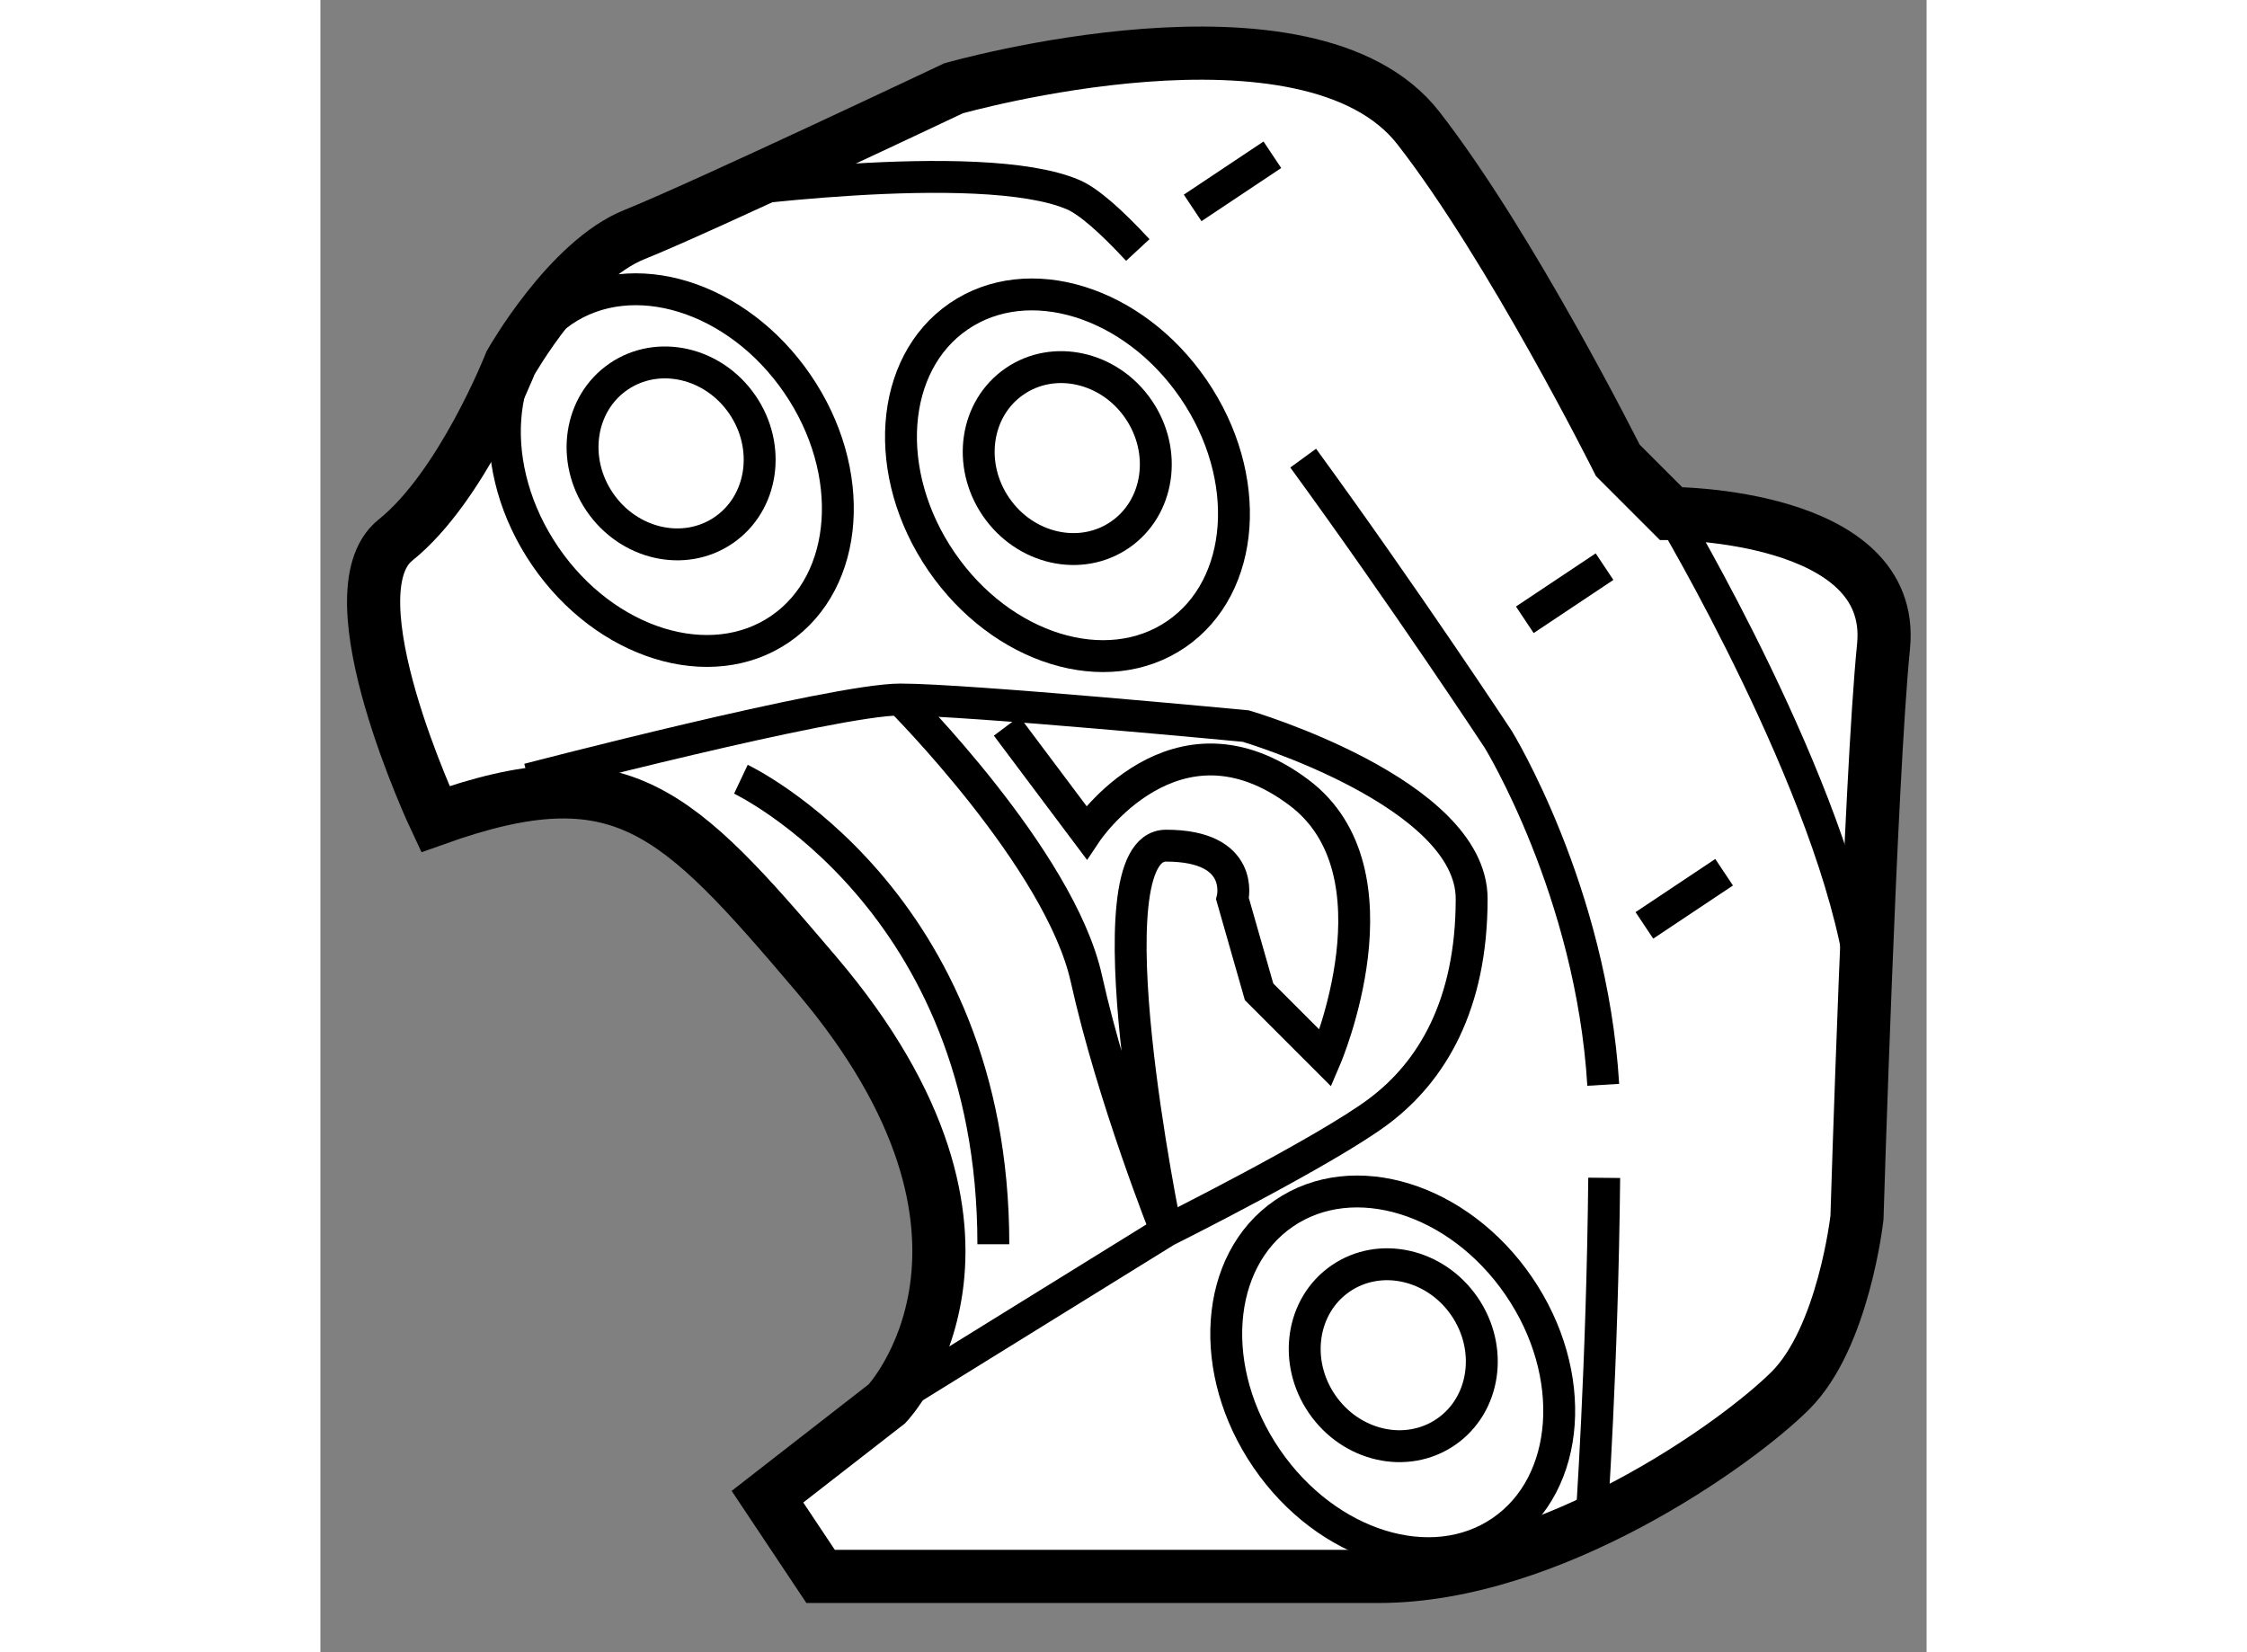
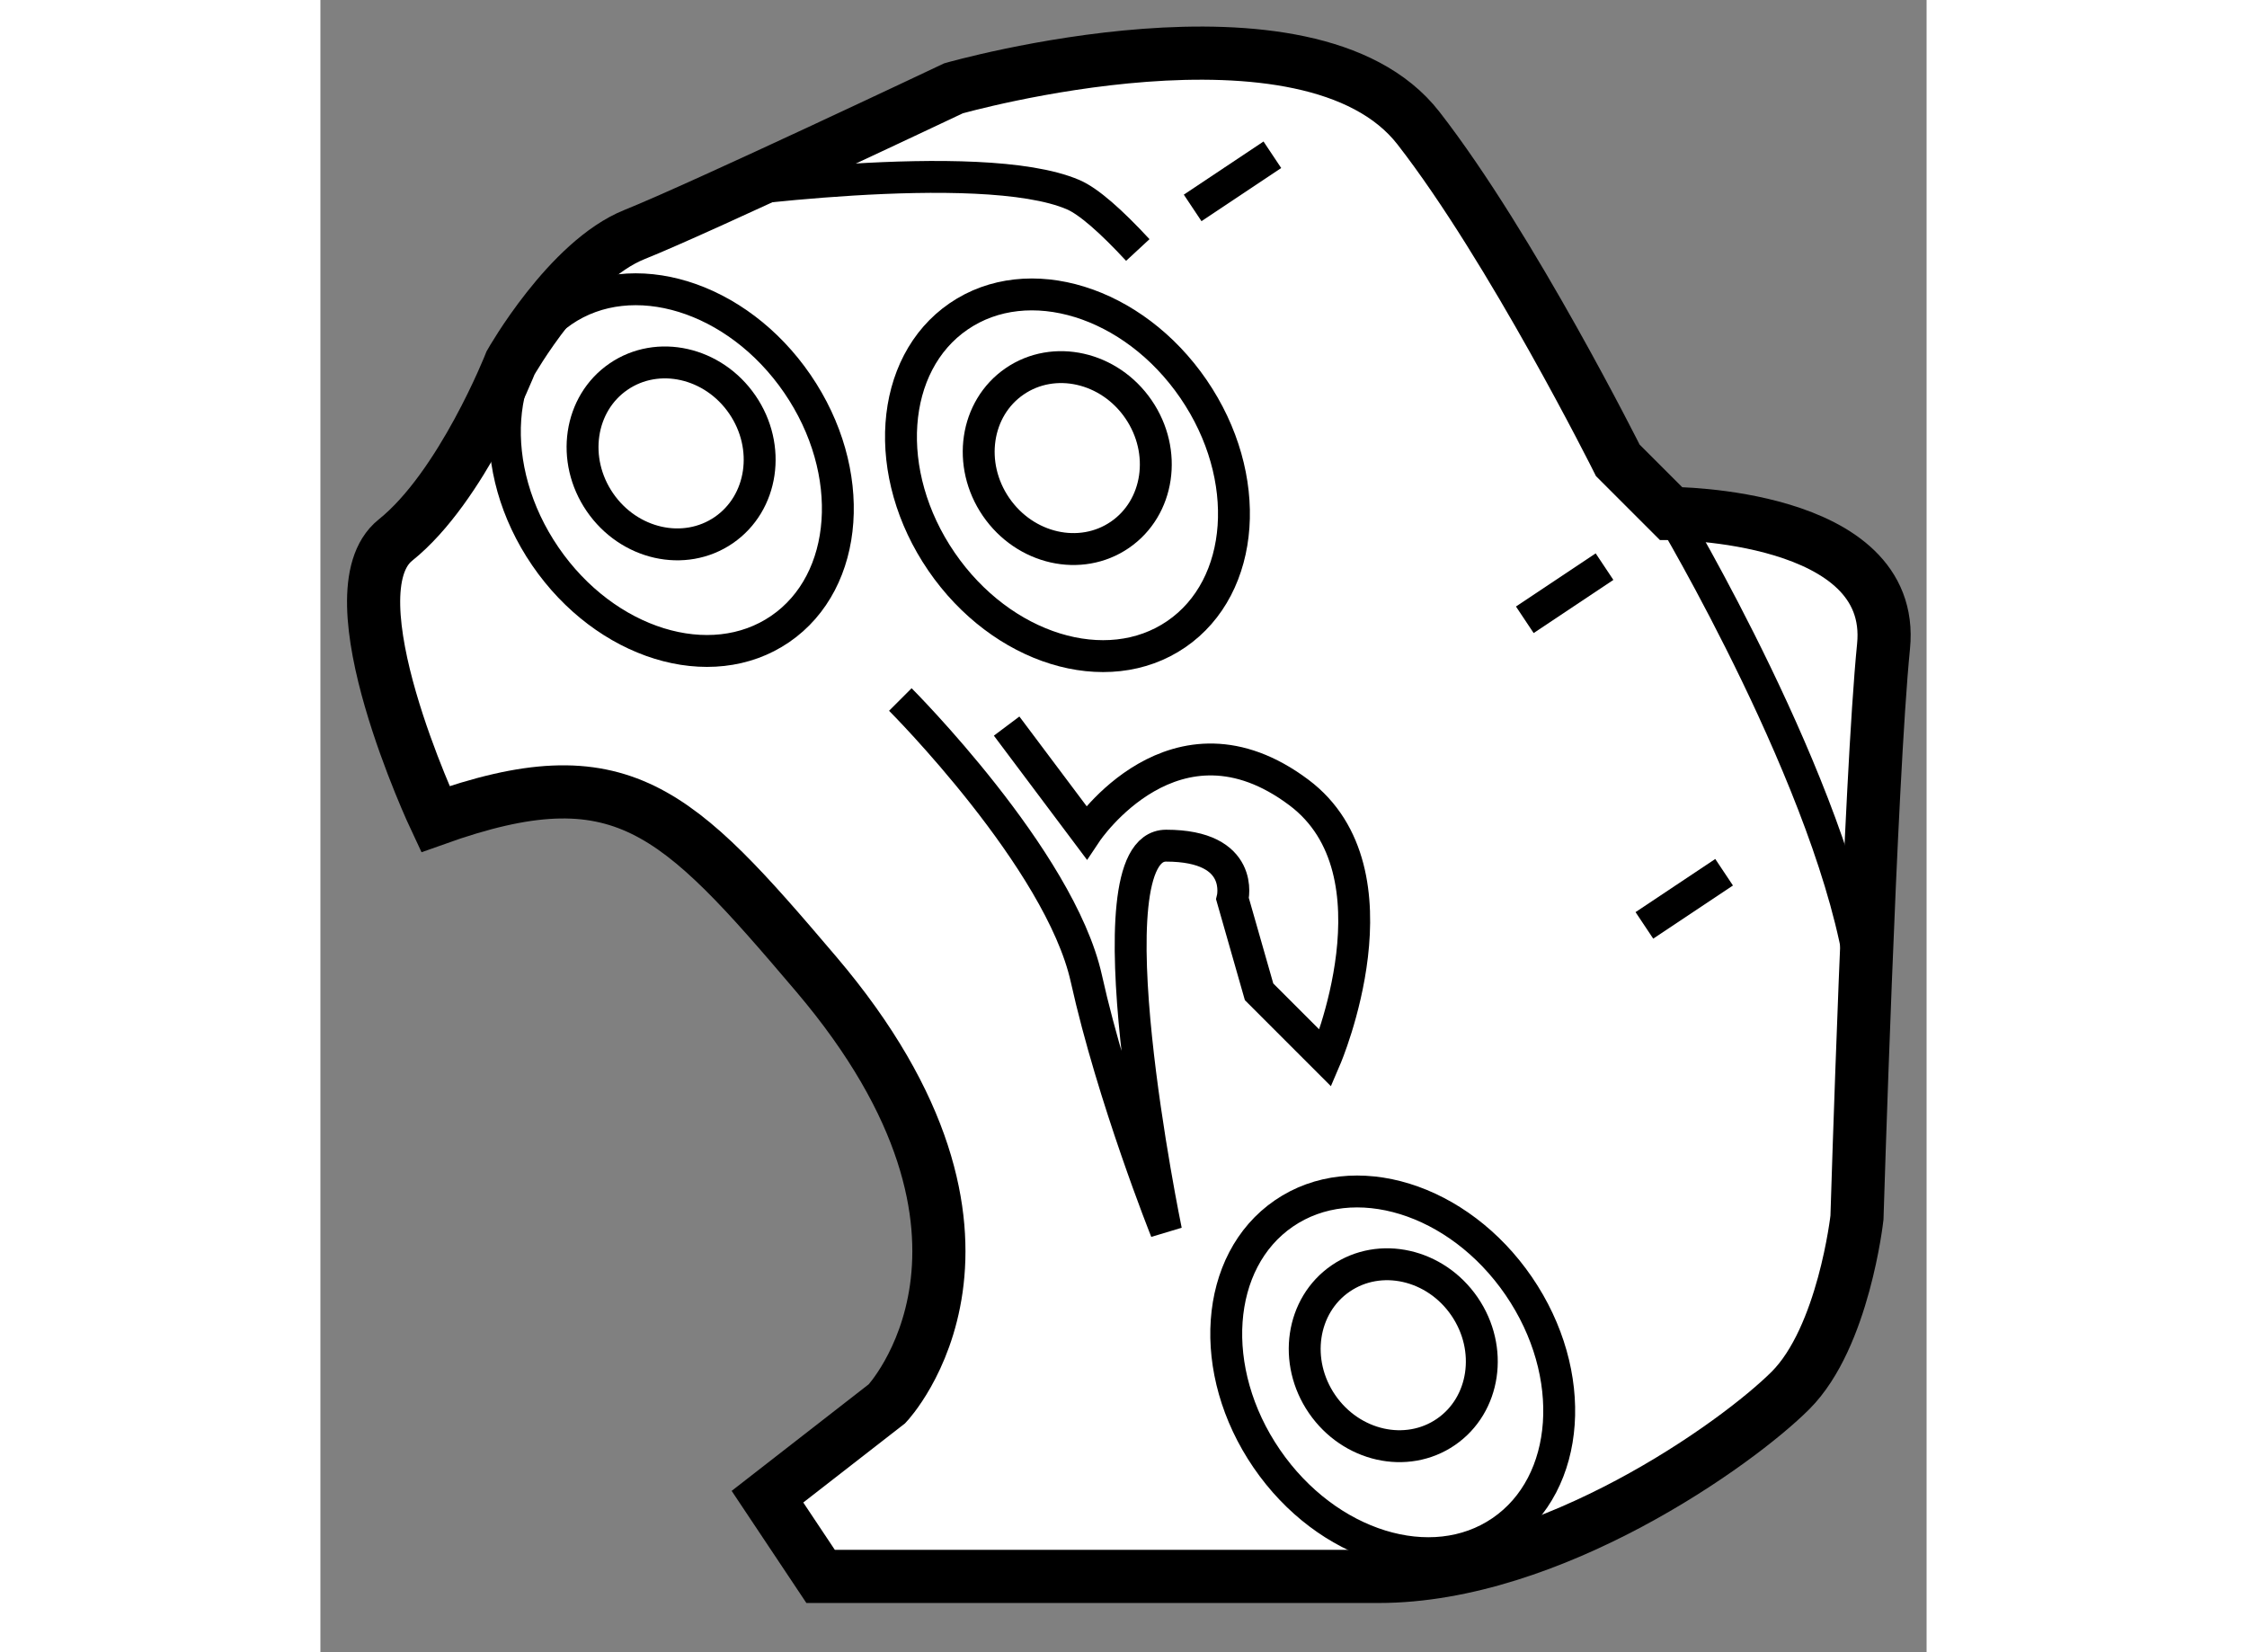
<svg xmlns="http://www.w3.org/2000/svg" version="1.1" x="0px" y="0px" width="244.8px" height="180px" viewBox="213.919 54.044 15.111 15.544" enable-background="new 0 0 244.8 180" xml:space="preserve">
  <rect x="213.919" y="54.044" width="15.111" height="15.544" fill="#808080" stroke="none" />
  <g>
    <path fill="#FFFFFF" stroke="#000000" stroke-width="0.5" d="M215,61.75c0,0-1-2.125-0.375-2.625s1.083-1.667,1.083-1.667    s0.542-0.958,1.167-1.208s3-1.375,3-1.375s3.343-0.953,4.375,0.375c0.875,1.125,1.875,3.125,1.875,3.125l0.5,0.5    c0,0,2.125,0,2,1.25s-0.25,5.375-0.25,5.375s-0.125,1.125-0.625,1.625s-2.25,1.75-3.875,1.75s-5.25,0-5.25,0l-0.5-0.75    l1.125-0.875c0,0,1.458-1.542-0.667-4.042C217.266,61.658,216.75,61.125,215,61.75z" />
    <ellipse transform="matrix(0.825 -0.565 0.565 0.825 5.656 135.134)" fill="none" stroke="#000000" stroke-width="0.3" cx="220.938" cy="58.438" rx="1.437" ry="1.812" />
    <ellipse transform="matrix(0.825 -0.566 0.566 0.825 5.677 135.158)" fill="none" stroke="#000000" stroke-width="0.3" cx="220.851" cy="58.421" rx="0.812" ry="0.875" />
    <ellipse transform="matrix(0.825 -0.565 0.565 0.825 5.03 133.019)" fill="none" stroke="#000000" stroke-width="0.3" cx="217.212" cy="58.391" rx="1.437" ry="1.812" />
    <ellipse transform="matrix(0.825 -0.566 0.566 0.825 5.05 133.043)" fill="none" stroke="#000000" stroke-width="0.3" cx="217.125" cy="58.375" rx="0.812" ry="0.875" />
    <ellipse transform="matrix(0.825 -0.565 0.565 0.825 1.423 138.343)" fill="none" stroke="#000000" stroke-width="0.3" cx="224" cy="66.875" rx="1.437" ry="1.812" />
    <ellipse transform="matrix(0.825 -0.566 0.566 0.825 1.442 138.37)" fill="none" stroke="#000000" stroke-width="0.3" cx="223.913" cy="66.859" rx="0.812" ry="0.875" />
    <path fill="none" stroke="#000000" stroke-width="0.3" d="M226.625,58.875c0,0,1.542,2.583,1.792,4.333" />
-     <path fill="none" stroke="#000000" stroke-width="0.3" d="M225.997,65.125c-0.018,1.783-0.122,3.25-0.122,3.25" />
-     <path fill="none" stroke="#000000" stroke-width="0.3" d="M223.165,58.354C224.121,59.665,225,61,225,61s0.877,1.426,0.988,3.25" />
    <path fill="none" stroke="#000000" stroke-width="0.3" d="M217.5,55.875c0,0,2.625-0.375,3.5,0    c0.147,0.063,0.359,0.251,0.609,0.521" />
-     <path fill="none" stroke="#000000" stroke-width="0.3" d="M215.875,61.375c0,0,2.875-0.75,3.5-0.75s3.25,0.25,3.25,0.25    s2.125,0.625,2.125,1.625s-0.375,1.625-0.875,2s-2,1.125-2,1.125l-2.625,1.625" />
    <line fill="none" stroke="#000000" stroke-width="0.3" x1="225.25" y1="59.875" x2="226" y2="59.375" />
    <line fill="none" stroke="#000000" stroke-width="0.3" x1="222.125" y1="56" x2="222.875" y2="55.5" />
    <line fill="none" stroke="#000000" stroke-width="0.3" x1="226.375" y1="62.75" x2="227.125" y2="62.25" />
    <path fill="none" stroke="#000000" stroke-width="0.3" d="M219.375,60.625c0,0,1.5,1.5,1.75,2.625s0.75,2.375,0.75,2.375    s-0.75-3.625,0-3.625s0.625,0.5,0.625,0.5l0.25,0.875L223.375,64c0,0,0.75-1.75-0.25-2.5c-1.166-0.875-2,0.375-2,0.375l-0.75-1" />
-     <path fill="none" stroke="#000000" stroke-width="0.3" d="M217.875,61.375c0,0,2.375,1.125,2.375,4.375" />
  </g>
</svg>